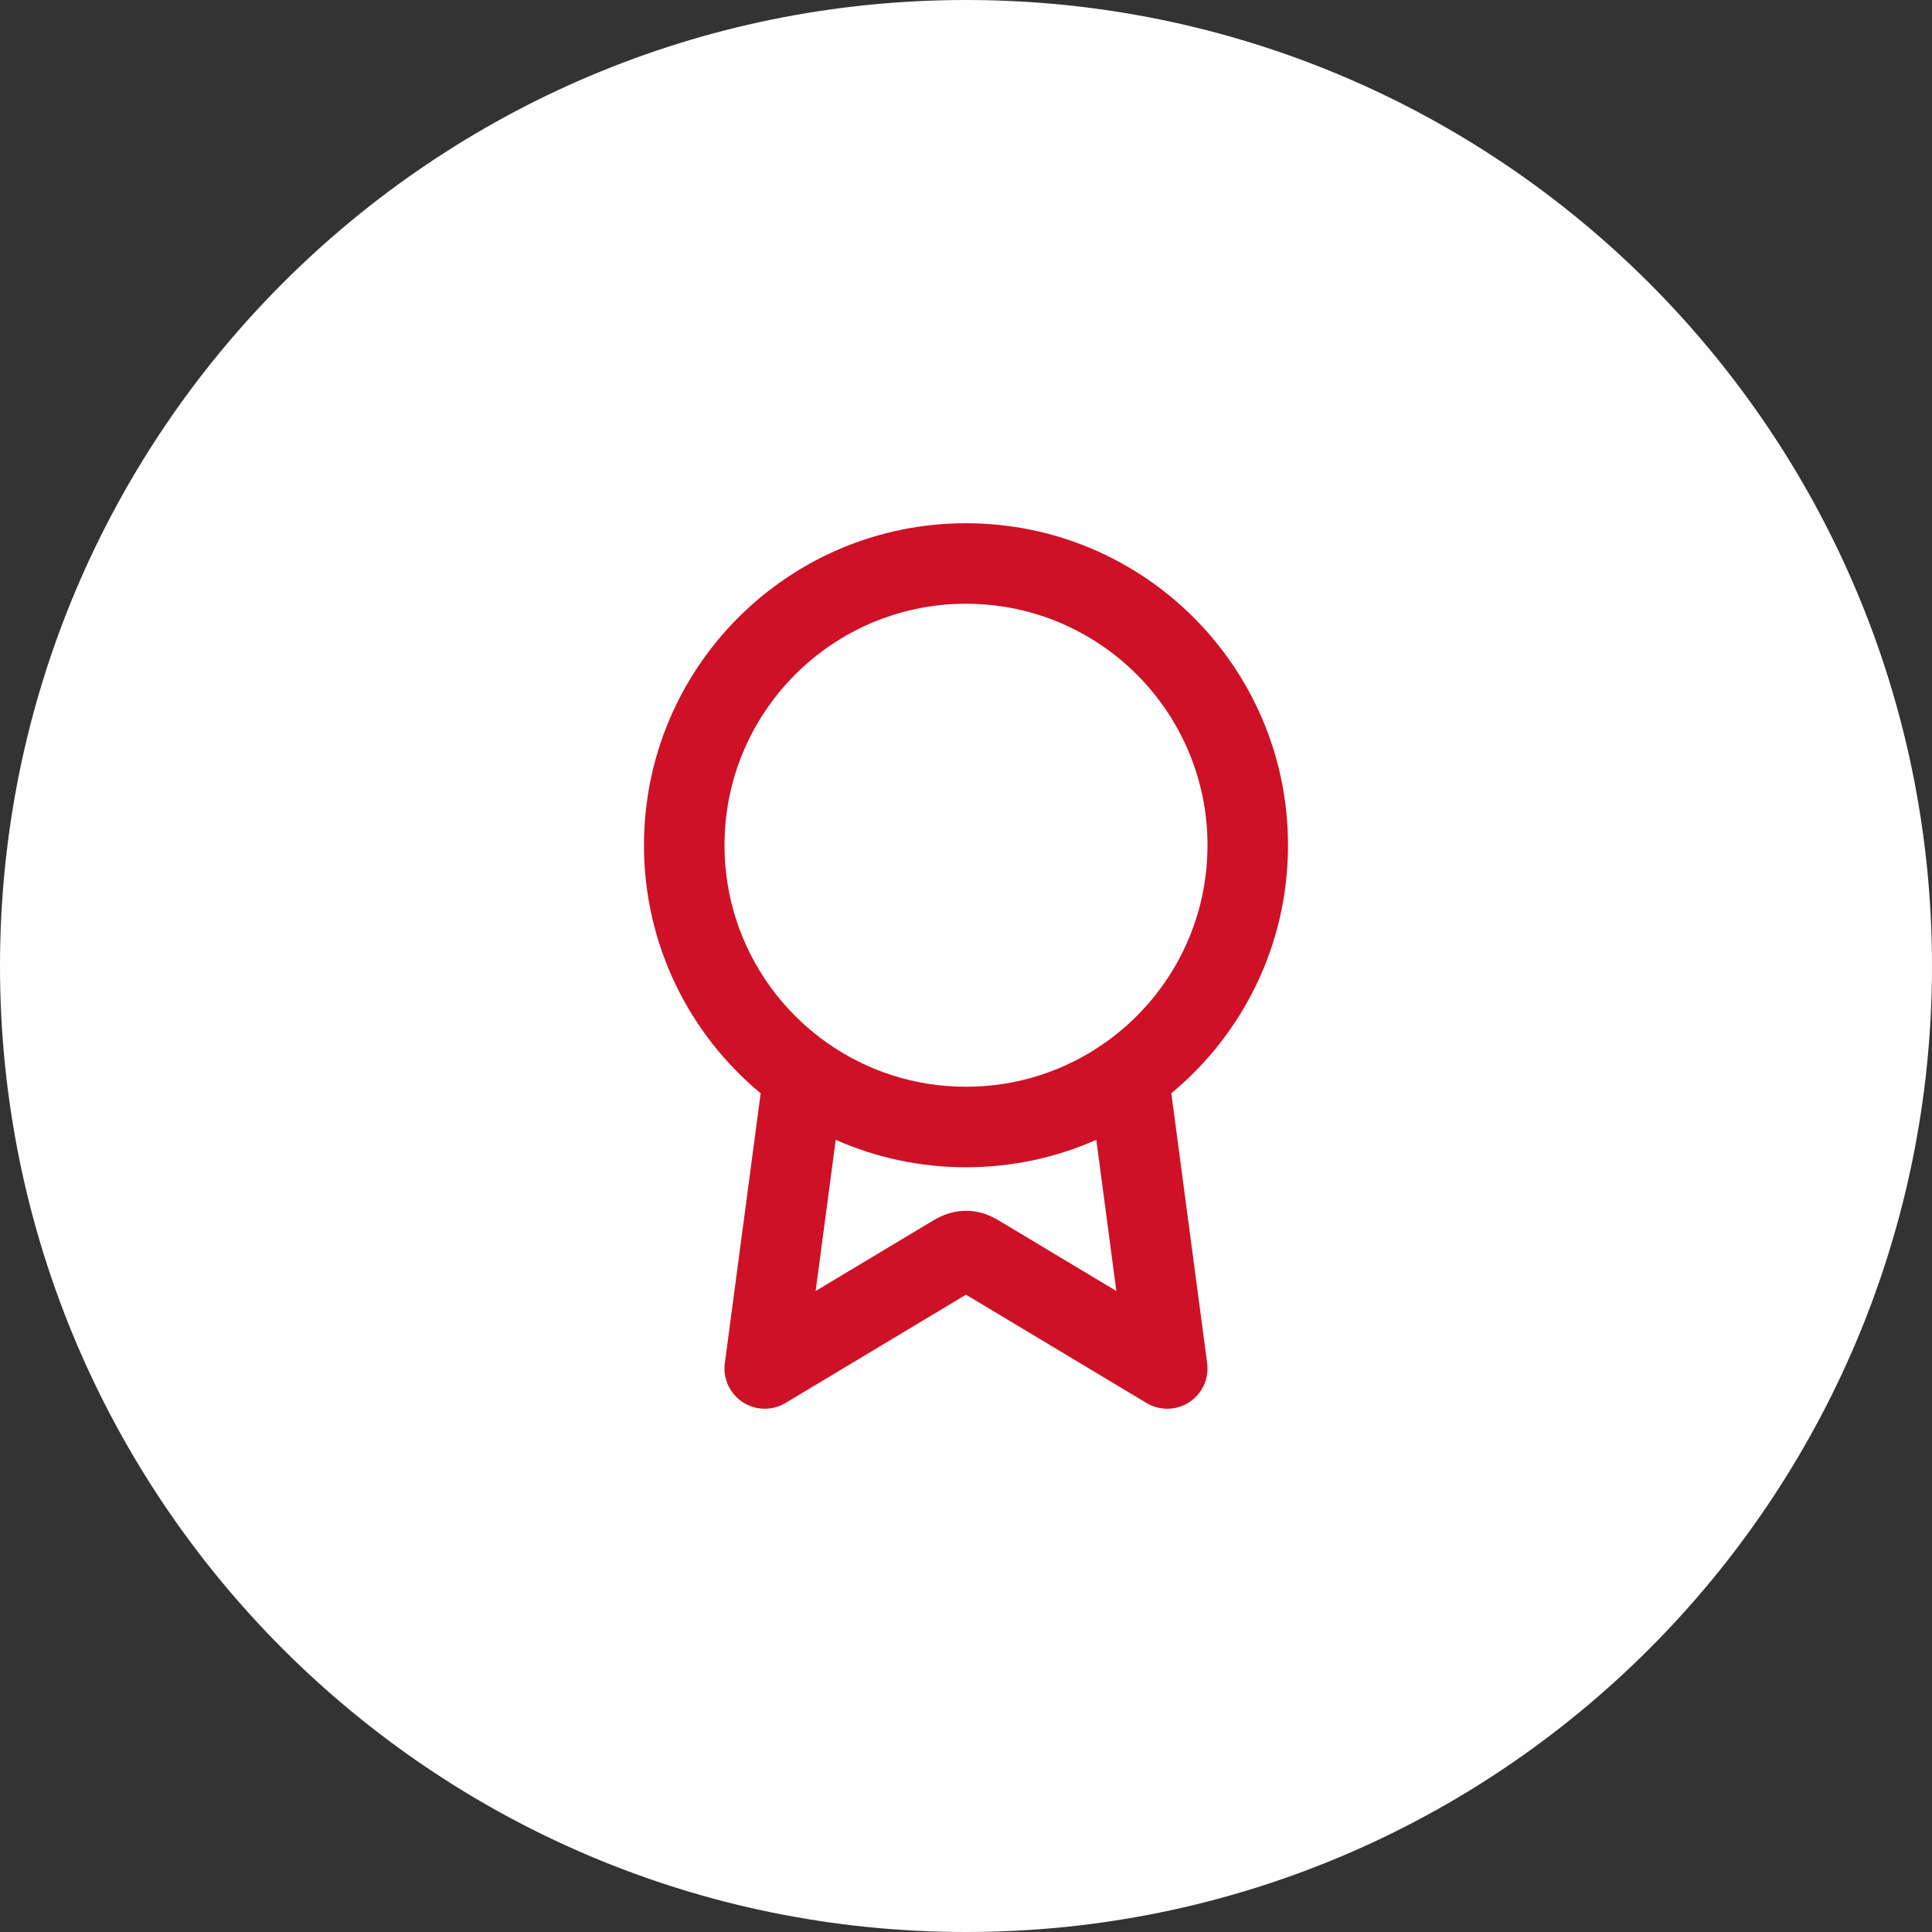
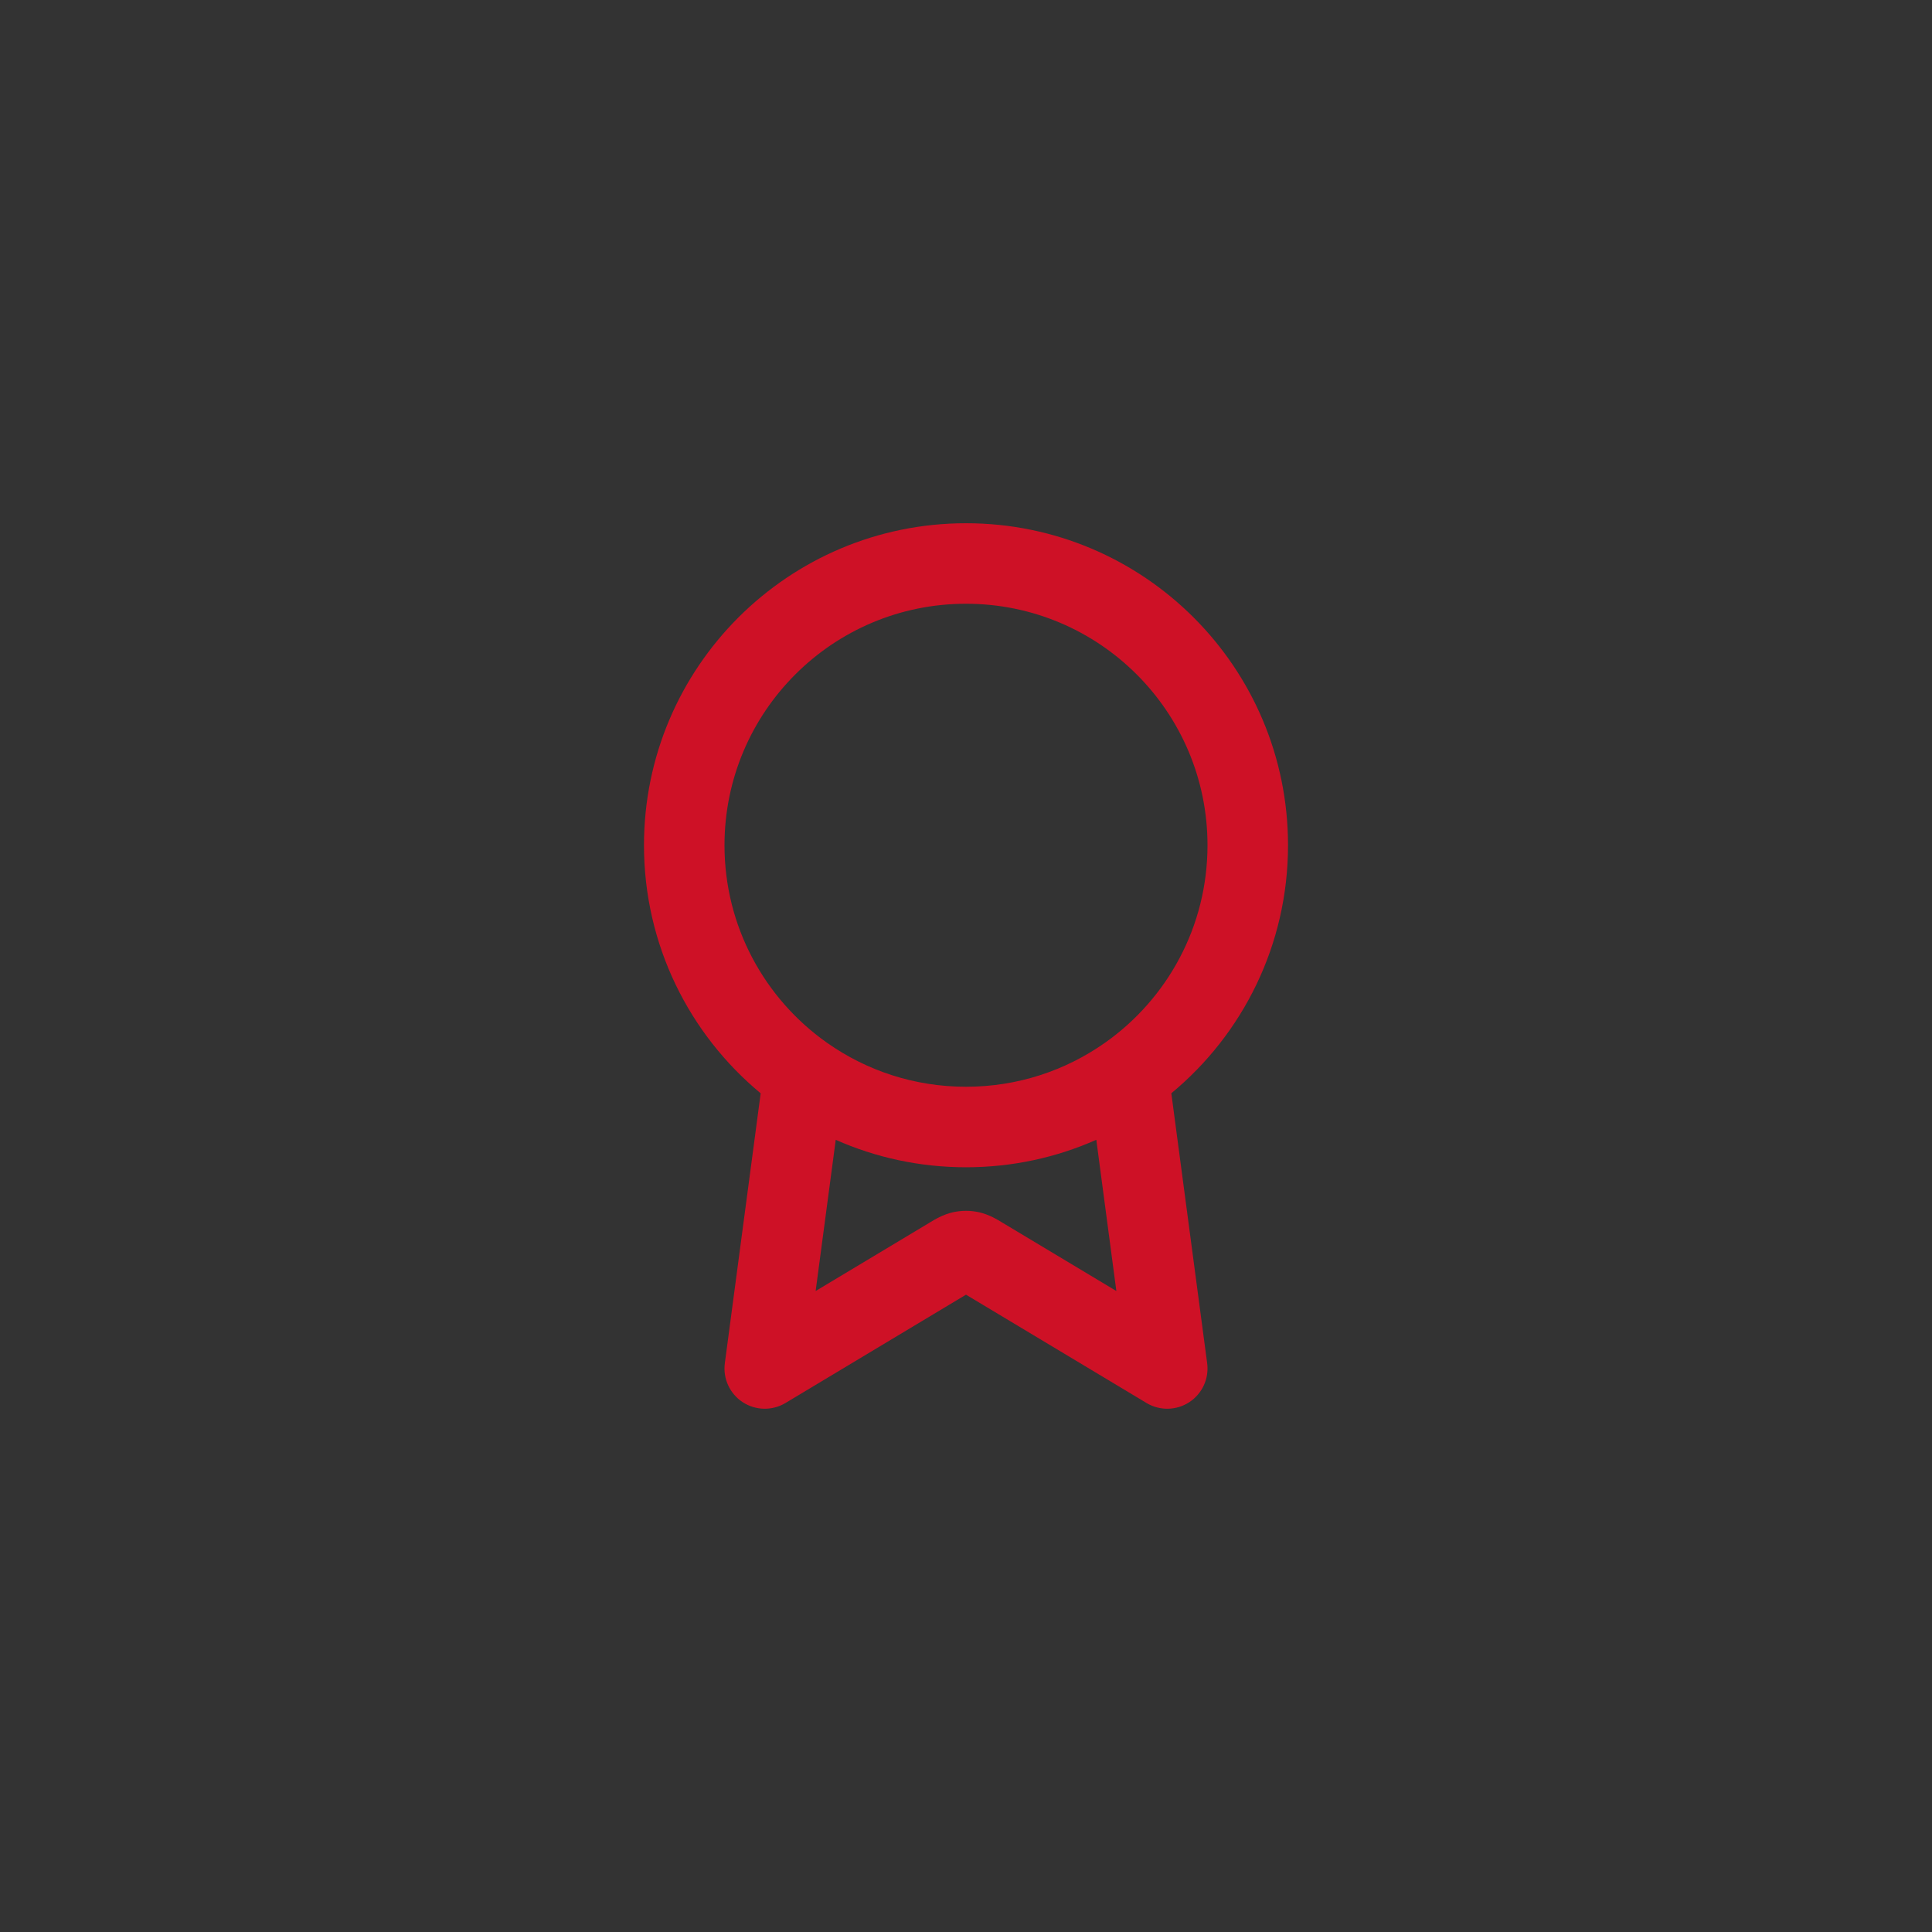
<svg xmlns="http://www.w3.org/2000/svg" width="40" height="40" viewBox="0 0 40 40" fill="none">
  <rect x="0" y="0" width="40" height="40" fill="#333333" stroke="none" />
-   <path d="M0 20C0 8.954 8.954 0 20 0C31.046 0 40 8.954 40 20C40 31.046 31.046 40 20 40C8.954 40 0 31.046 0 20Z" fill="#FEFEFE" />
  <path fill-rule="evenodd" clip-rule="evenodd" d="M15 17.5C15 14.739 17.239 12.5 20 12.5C22.761 12.5 25 14.739 25 17.5C25 19.184 24.167 20.674 22.891 21.58C22.885 21.584 22.878 21.589 22.872 21.593C22.059 22.165 21.069 22.5 20 22.5C18.931 22.5 17.941 22.165 17.129 21.594C17.122 21.589 17.116 21.585 17.109 21.58C15.833 20.674 15 19.184 15 17.5ZM26.667 17.5C26.667 19.566 25.727 21.413 24.251 22.635L24.993 28.224C25.035 28.541 24.892 28.854 24.624 29.03C24.357 29.205 24.012 29.212 23.738 29.048L20 26.805L16.262 29.048C15.988 29.212 15.643 29.205 15.376 29.03C15.108 28.854 14.965 28.541 15.007 28.224L15.749 22.636C14.274 21.413 13.333 19.566 13.333 17.5C13.333 13.818 16.318 10.833 20 10.833C23.682 10.833 26.667 13.818 26.667 17.5ZM22.698 23.598C21.873 23.964 20.96 24.167 20 24.167C19.04 24.167 18.128 23.964 17.303 23.599L16.887 26.729L19.228 25.325L19.252 25.31C19.34 25.256 19.522 25.144 19.732 25.098C19.909 25.059 20.091 25.059 20.268 25.098C20.478 25.144 20.66 25.256 20.747 25.31L20.772 25.325L23.113 26.729L22.698 23.598Z" fill="#CE1126" />
</svg>